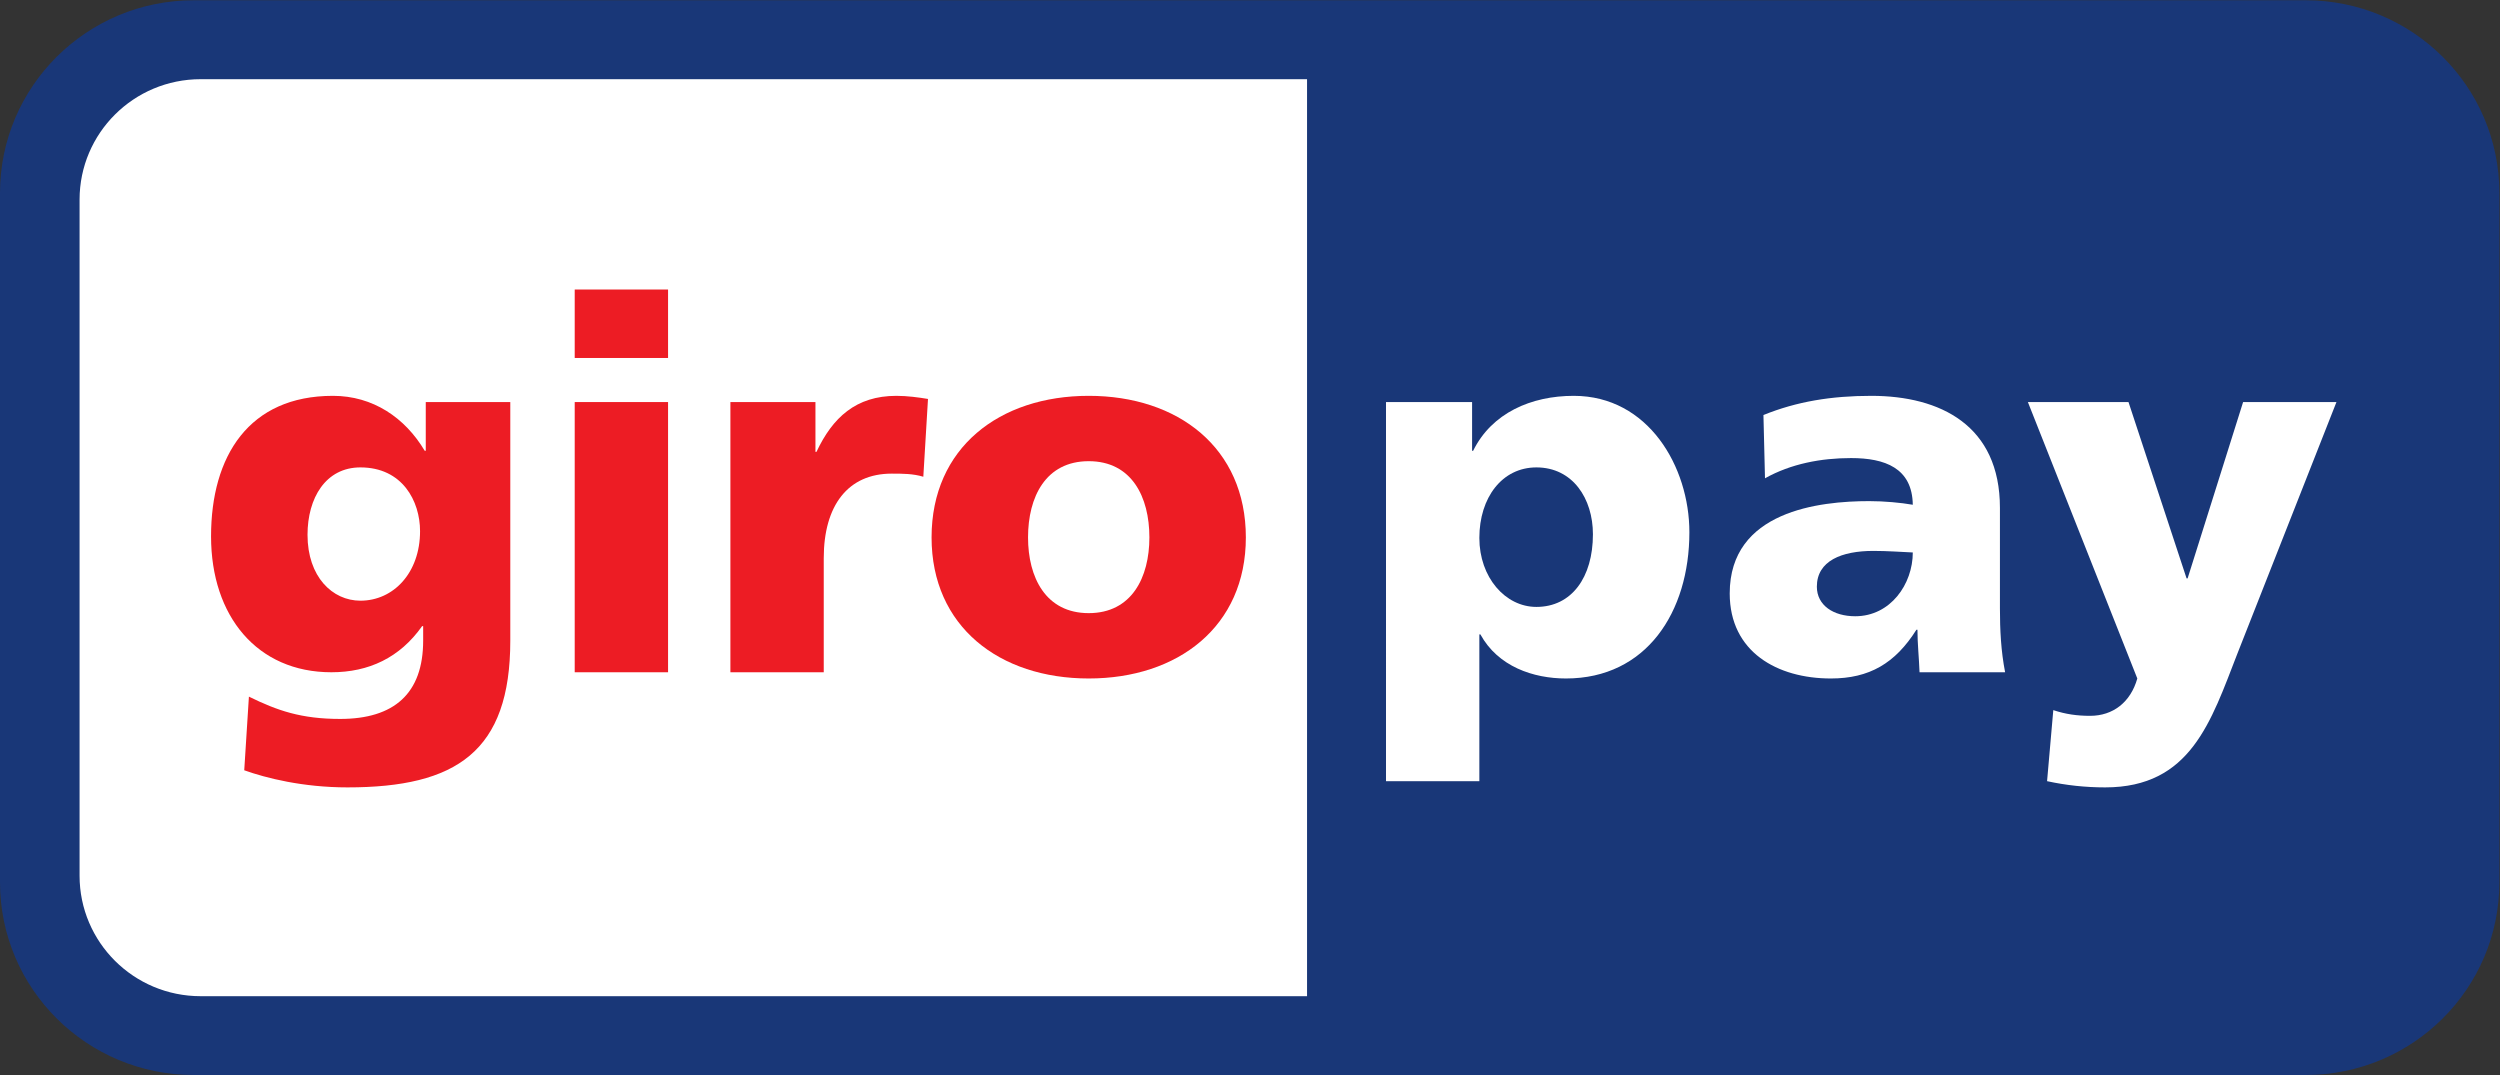
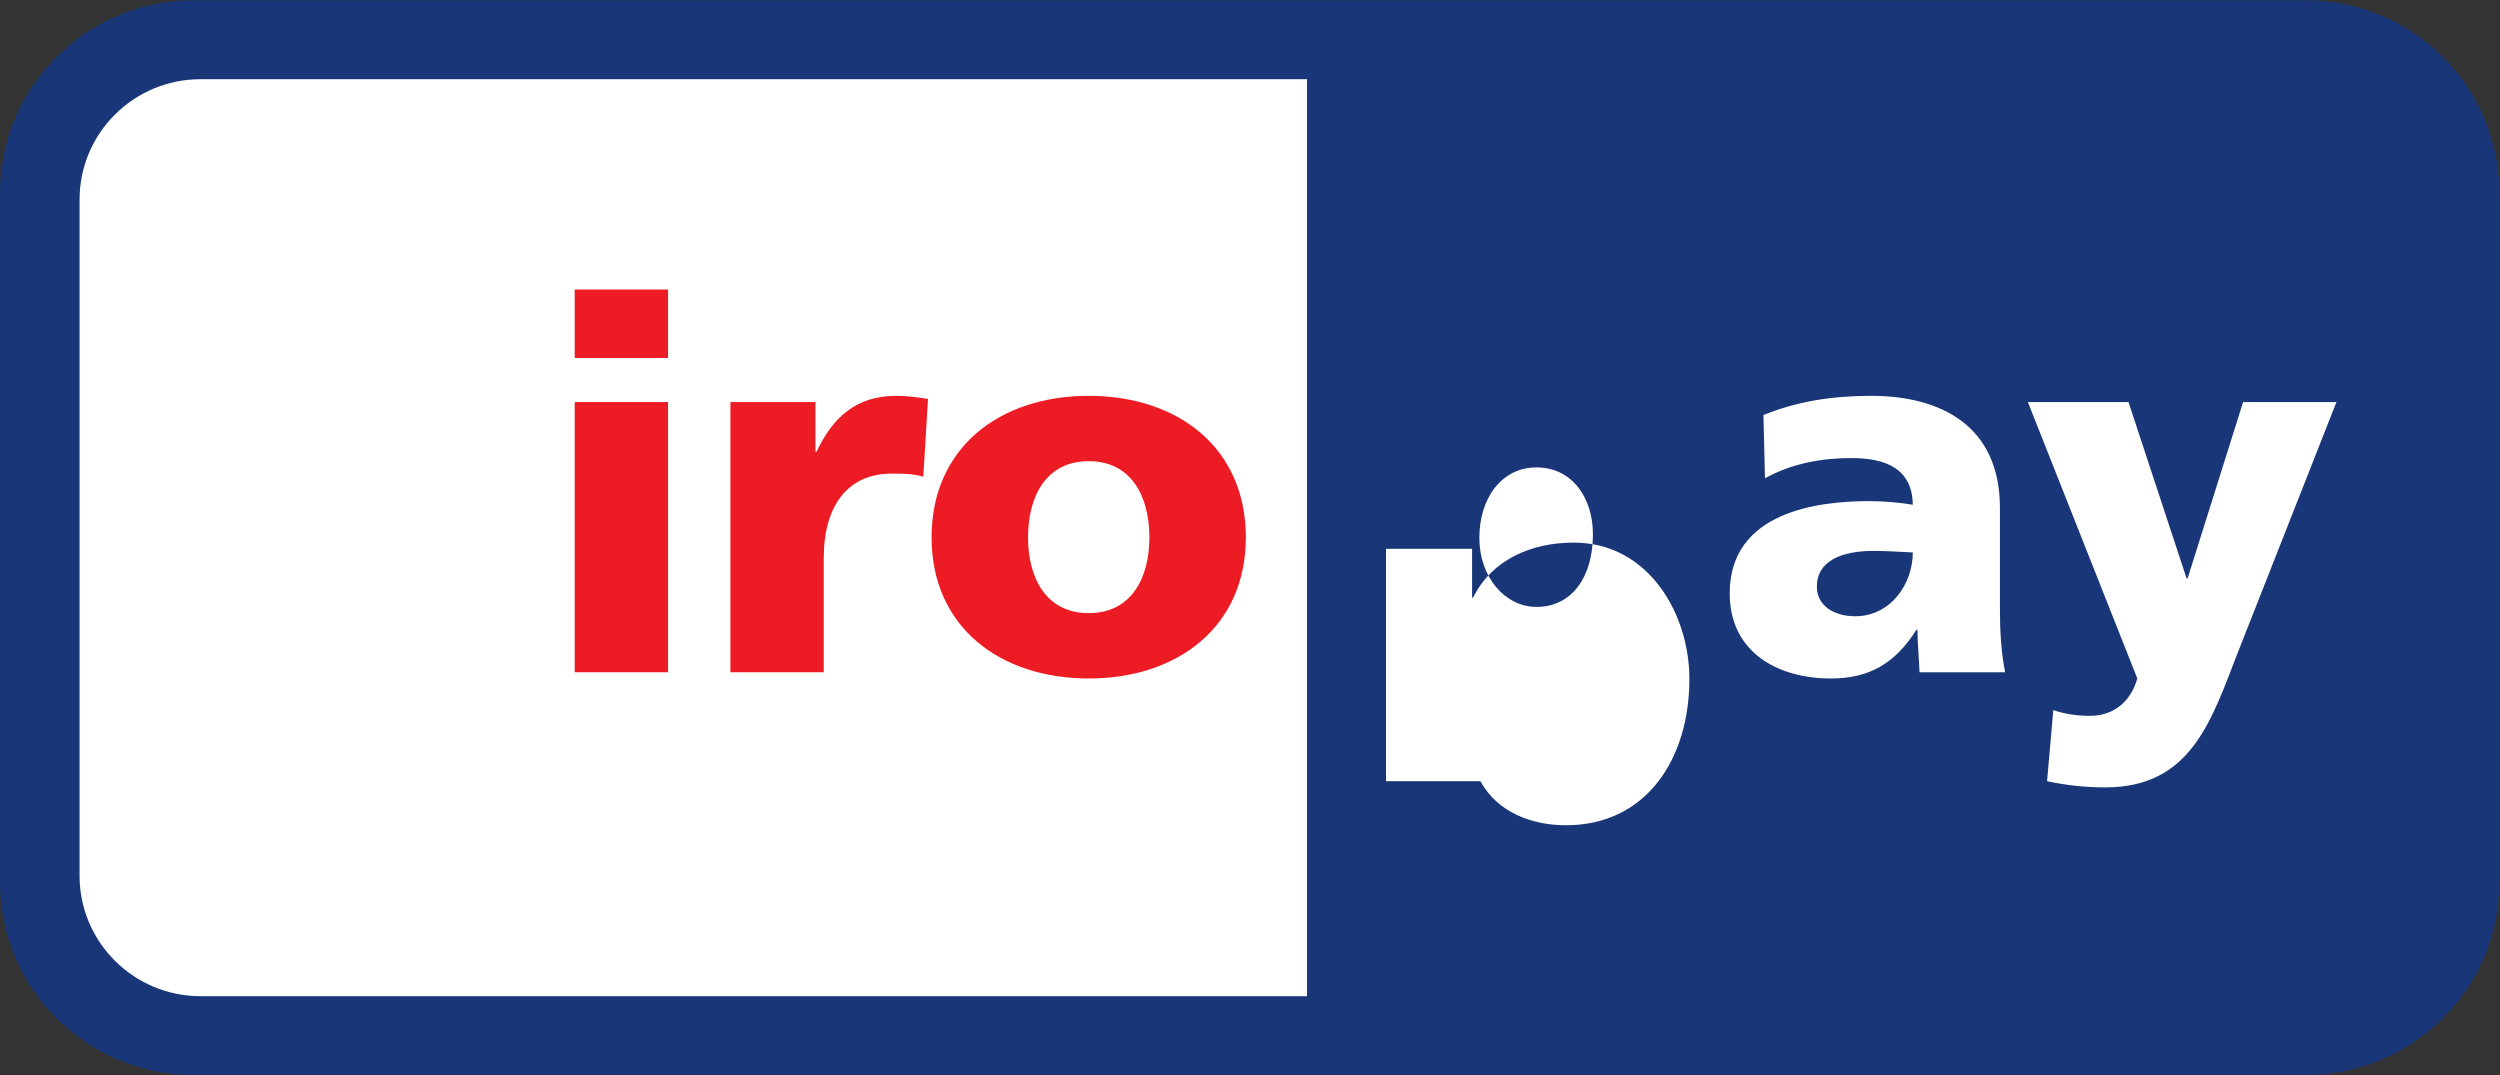
<svg xmlns="http://www.w3.org/2000/svg" xmlns:ns1="http://sodipodi.sourceforge.net/DTD/sodipodi-0.dtd" xmlns:ns2="http://www.inkscape.org/namespaces/inkscape" version="1.1" id="svg2" xml:space="preserve" width="377.953" height="162.52" viewBox="0 0 377.953 162.52" ns1:docname="giropay.svg" ns2:version="1.0 (4035a4fb49, 2020-05-01)">
  <rect x="0" y="0" width="377.953" height="162.52" fill="#333333" stroke="none" />
  <defs id="defs6" />
  <ns1:namedview ns2:document-rotation="0" pagecolor="#ffffff" bordercolor="#666666" borderopacity="1" objecttolerance="10" gridtolerance="10" guidetolerance="10" ns2:pageopacity="0" ns2:pageshadow="2" ns2:window-width="1711" ns2:window-height="936" id="namedview4" showgrid="false" ns2:zoom="3.35" ns2:cx="188.79271" ns2:cy="81.853329" ns2:window-x="0" ns2:window-y="0" ns2:window-maximized="0" ns2:current-layer="g10" />
  <g id="g10" ns2:groupmode="layer" ns2:label="ink_ext_XXXXXX" transform="matrix(1.333,0,0,-1.333,-1.207,163.853)">
    <g id="g12" transform="scale(0.1)">
      <path d="m 9.055,1010.23 c 0,120.77 98.394,218.67 219.773,218.67 H 2623.93 c 121.38,0 219.77,-97.9 219.77,-218.67 V 228.668 C 2843.7,107.898 2745.31,10 2623.93,10 H 228.828 C 107.449,10 9.055,107.898 9.055,228.668 v 781.562" style="fill:#193778;fill-opacity:1;fill-rule:nonzero;stroke:none" id="path14" />
      <path d="M 99.301,1002.73 V 236.051 C 99.301,160.57 160.797,99.383 236.656,99.383 H 1491.43 V 1139.39 H 236.656 c -75.859,0 -137.355,-61.18 -137.355,-136.66" style="fill:#ffffff;fill-opacity:1;fill-rule:nonzero;stroke:none" id="path16" />
-       <path d="M 587.801,773.211 H 491.93 v -55.289 h -1.176 c -22.352,37.644 -58.82,62.348 -104.109,62.348 -95.286,0 -138.223,-68.231 -138.223,-159.399 0,-90.578 52.348,-154.105 136.457,-154.105 42.351,0 77.641,16.468 102.934,52.351 h 1.175 v -16.472 c 0,-59.993 -32.937,-88.813 -94.109,-88.813 -44.113,0 -71.172,9.41 -103.52,25.289 l -5.296,-83.519 c 24.703,-8.825 66.464,-19.411 117.05,-19.411 123.52,0 184.688,40.582 184.688,166.454 z M 357.824,622.637 c 0,41.761 20.586,76.465 59.992,76.465 47.645,0 67.641,-38.235 67.641,-72.348 0,-47.055 -29.996,-78.82 -67.641,-78.82 -31.761,0 -59.992,27.058 -59.992,74.703" style="fill:#ed1c24;fill-opacity:1;fill-rule:evenodd;stroke:none" id="path18" />
      <path d="M 660.859,466.766 H 766.734 V 773.211 H 660.859 Z M 766.734,900.848 H 660.859 v -77.641 h 105.875 v 77.641" style="fill:#ed1c24;fill-opacity:1;fill-rule:evenodd;stroke:none" id="path20" />
      <path d="m 1061.53,776.742 c -10.59,1.762 -23.53,3.528 -35.88,3.528 -45.88,0 -72.349,-24.704 -90.584,-63.524 h -1.175 v 56.465 H 837.43 V 466.766 h 105.871 v 129.402 c 0,59.992 27.644,95.875 77.059,95.875 12.35,0 24.11,0 35.87,-3.531 l 5.3,88.23" style="fill:#ed1c24;fill-opacity:1;fill-rule:nonzero;stroke:none" id="path22" />
      <path d="m 1243.81,459.711 c 101.17,0 178.22,58.816 178.22,159.984 0,101.754 -77.05,160.575 -178.22,160.575 -101.17,0 -178.22,-58.821 -178.22,-160.575 0,-101.168 77.05,-159.984 178.22,-159.984 z m 0,74.109 c -48.82,0 -68.81,40.586 -68.81,85.875 0,45.879 19.99,86.461 68.81,86.461 48.82,0 68.82,-40.582 68.82,-86.461 0,-45.289 -20,-85.875 -68.82,-85.875" style="fill:#ed1c24;fill-opacity:1;fill-rule:evenodd;stroke:none" id="path24" />
-       <path d="m 1580.98,343.246 h 105.87 v 166.461 h 1.18 c 19.99,-36.469 59.99,-49.996 97.05,-49.996 91.17,0 139.98,75.285 139.98,165.867 0,74.11 -46.46,154.692 -131.16,154.692 -48.23,0 -92.94,-19.411 -114.11,-62.348 h -1.17 v 55.289 h -97.64 z m 234.68,279.977 c 0,-48.817 -24.11,-82.344 -64.11,-82.344 -35.29,0 -64.7,33.527 -64.7,78.226 0,45.879 25.88,79.997 64.7,79.997 41.17,0 64.11,-35.293 64.11,-75.879" style="fill:#ffffff;fill-opacity:1;fill-rule:evenodd;stroke:none" id="path26" />
+       <path d="m 1580.98,343.246 h 105.87 h 1.18 c 19.99,-36.469 59.99,-49.996 97.05,-49.996 91.17,0 139.98,75.285 139.98,165.867 0,74.11 -46.46,154.692 -131.16,154.692 -48.23,0 -92.94,-19.411 -114.11,-62.348 h -1.17 v 55.289 h -97.64 z m 234.68,279.977 c 0,-48.817 -24.11,-82.344 -64.11,-82.344 -35.29,0 -64.7,33.527 -64.7,78.226 0,45.879 25.88,79.997 64.7,79.997 41.17,0 64.11,-35.293 64.11,-75.879" style="fill:#ffffff;fill-opacity:1;fill-rule:evenodd;stroke:none" id="path26" />
      <path d="m 2283.14,466.766 c -4.71,24.117 -5.88,48.234 -5.88,72.347 v 114.11 c 0,93.519 -67.65,127.047 -145.87,127.047 -45.29,0 -84.7,-6.473 -122.34,-21.762 l 1.76,-71.762 c 29.41,16.473 63.52,22.942 97.64,22.942 38.23,0 69.41,-11.176 69.99,-52.938 -13.53,2.352 -32.35,4.117 -49.4,4.117 -56.47,0 -158.23,-11.176 -158.23,-104.695 0,-66.465 54.12,-96.461 114.7,-96.461 43.53,0 72.93,17.055 97.05,55.289 h 1.17 c 0,-15.883 1.77,-31.766 2.36,-48.234 z m -213.51,97.05 c 0,29.411 28.23,40.586 64.11,40.586 15.88,0 31.17,-1.175 44.7,-1.765 0,-35.879 -25.29,-72.344 -65.29,-72.344 -24.7,0 -43.52,12.348 -43.52,33.523" style="fill:#ffffff;fill-opacity:1;fill-rule:evenodd;stroke:none" id="path28" />
      <path d="m 2330.73,343.246 c 21.75,-4.703 43.52,-7.055 65.87,-7.055 97.05,0 119.99,74.696 149.99,151.75 l 112.34,285.27 h -105.87 l -62.94,-199.984 h -1.17 l -65.88,199.984 h -114.11 l 124.11,-313.5 c -7.65,-27.059 -27.65,-42.352 -53.53,-42.352 -14.7,0 -27.64,1.766 -41.75,6.469 l -7.06,-80.582" style="fill:#ffffff;fill-opacity:1;fill-rule:nonzero;stroke:none" id="path30" />
    </g>
  </g>
</svg>